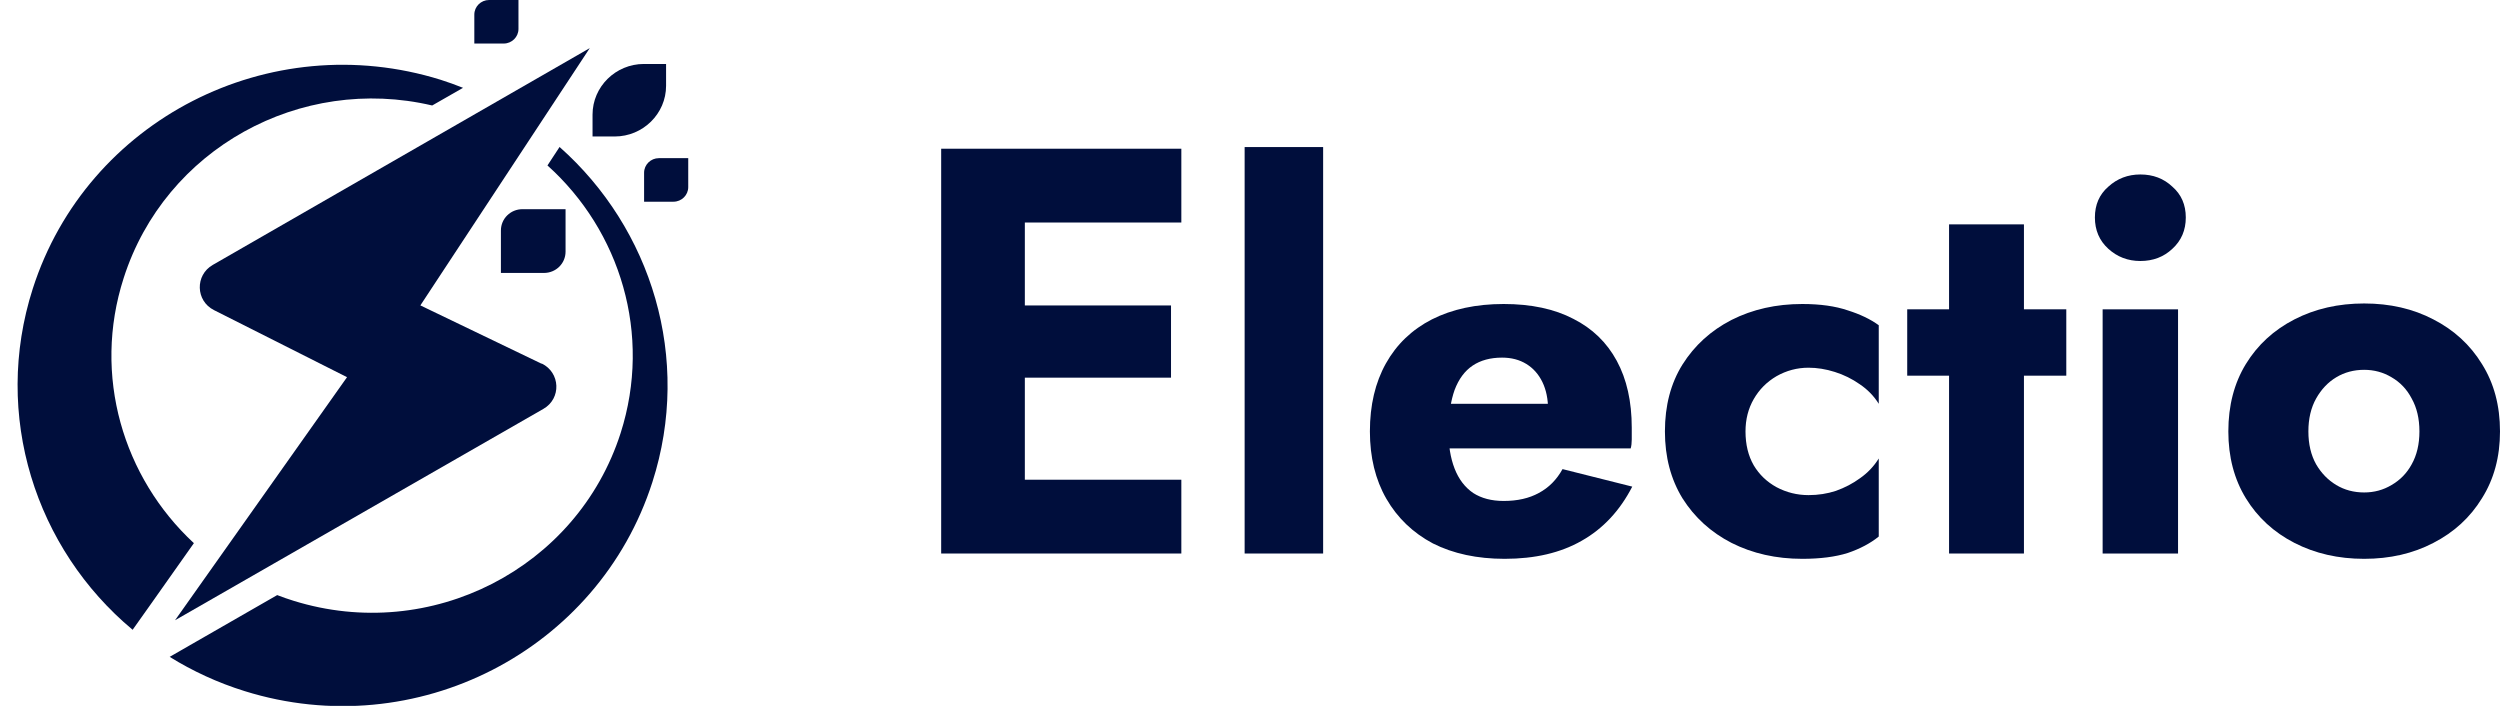
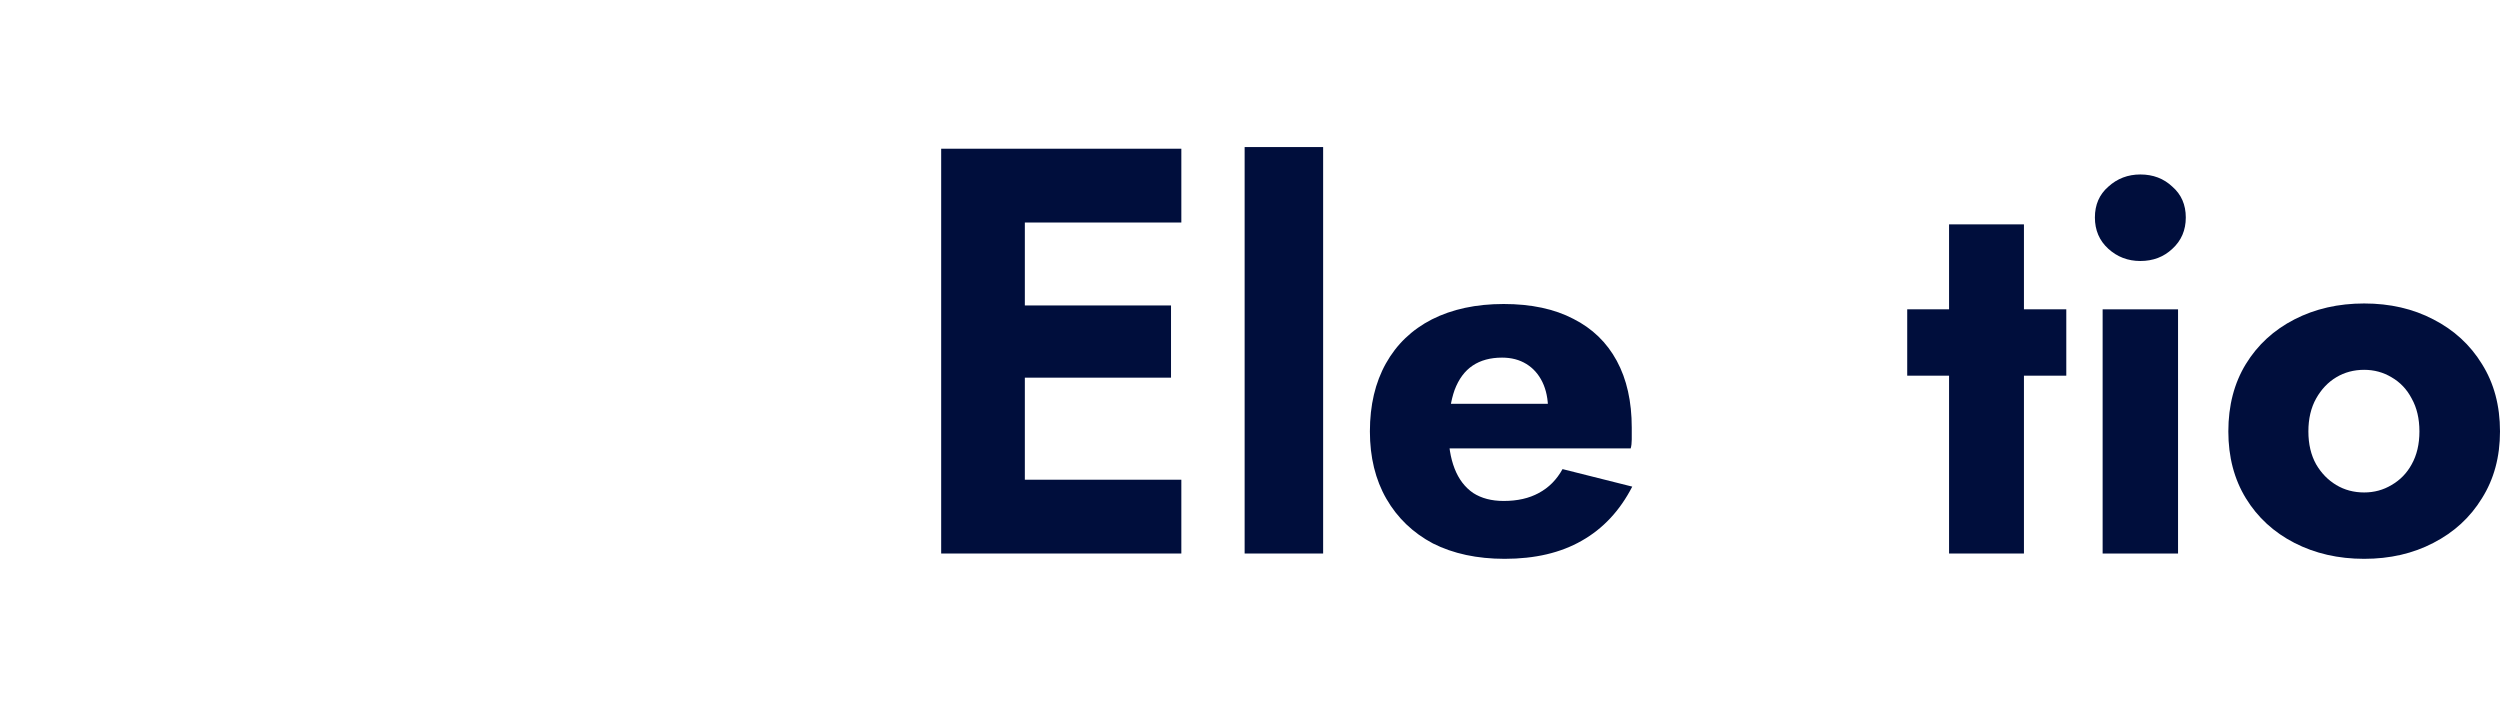
<svg xmlns="http://www.w3.org/2000/svg" width="170" height="48" viewBox="0 0 170 48" fill="none">
  <g clip-path="url(#clip0_601_7835)">
    <path d="M36.825 24.732L28.585 20.767L40.104 3.271L14.465 18.016C13.259 18.71 13.297 20.457 14.553 21.089L23.598 25.648L11.902 42.177L36.951 27.804C38.182 27.098 38.107 25.339 36.838 24.719L36.825 24.732Z" fill="#000E3C" />
    <path d="M9.013 42.833L10.27 41.061L13.184 36.935C8.373 32.474 6.275 25.536 8.41 18.907C11.224 10.11 20.432 5.067 29.389 7.173L31.487 5.972C30.984 5.773 30.482 5.588 29.967 5.426C18.322 1.796 5.911 8.152 2.23 19.626C-0.534 28.249 2.418 37.319 9.013 42.82V42.833Z" fill="#000E3C" />
-     <path d="M38.056 9.986L37.227 11.25C42.177 15.698 44.35 22.736 42.202 29.451C39.25 38.657 29.288 43.762 19.955 40.851C19.578 40.739 19.213 40.603 18.849 40.466L12.895 43.886L11.538 44.667C13.096 45.633 14.804 46.426 16.638 46.996C28.271 50.627 40.682 44.258 44.362 32.785C47.063 24.372 44.3 15.537 38.056 9.999V9.986Z" fill="#000E3C" />
    <path d="M43.785 4.35H45.293V5.836C45.293 7.732 43.722 9.281 41.8 9.281H40.293V7.794C40.293 5.898 41.863 4.35 43.785 4.35Z" fill="#000E3C" />
-     <path d="M33.259 0C32.706 0 32.254 0.446 32.254 0.991V2.961H34.251C34.804 2.961 35.256 2.515 35.256 1.97V0H33.259Z" fill="#000E3C" />
    <path d="M44.803 10.755C44.25 10.755 43.798 11.201 43.798 11.746V13.716H45.795C46.348 13.716 46.8 13.27 46.8 12.725V10.755H44.803Z" fill="#000E3C" />
    <path d="M35.531 14.224C34.715 14.224 34.062 14.868 34.062 15.673V18.56H36.989C37.805 18.56 38.458 17.916 38.458 17.111V14.224H35.531Z" fill="#000E3C" />
  </g>
  <path d="M67.933 37.639V32.621H80.331V37.639H67.933ZM67.933 15.131V10.113H80.331V15.131H67.933ZM67.933 25.681V20.771H79.629V25.681H67.933ZM64 10.113H69.689V37.639H64V10.113Z" fill="#000E3C" />
  <path d="M84.635 10H89.973V37.639H84.635V10Z" fill="#000E3C" />
  <path d="M102.319 38C100.446 38 98.819 37.651 97.437 36.953C96.079 36.231 95.026 35.22 94.276 33.921C93.527 32.621 93.153 31.093 93.153 29.336C93.153 27.555 93.515 26.015 94.241 24.715C94.967 23.416 96.009 22.417 97.367 21.719C98.748 21.021 100.376 20.672 102.249 20.672C104.122 20.672 105.702 21.009 106.99 21.683C108.278 22.333 109.261 23.283 109.94 24.535C110.619 25.786 110.959 27.302 110.959 29.083C110.959 29.348 110.959 29.613 110.959 29.878C110.959 30.118 110.935 30.323 110.888 30.491H96.138V27.459H106.112L104.848 29.119C104.965 28.951 105.058 28.746 105.129 28.506C105.222 28.241 105.269 28.024 105.269 27.856C105.269 27.134 105.14 26.508 104.883 25.979C104.625 25.449 104.262 25.04 103.794 24.751C103.326 24.463 102.776 24.318 102.143 24.318C101.347 24.318 100.68 24.499 100.141 24.86C99.603 25.221 99.193 25.774 98.912 26.52C98.655 27.242 98.514 28.157 98.491 29.264C98.491 30.275 98.631 31.141 98.912 31.863C99.193 32.585 99.615 33.139 100.177 33.524C100.739 33.885 101.429 34.065 102.249 34.065C103.185 34.065 103.981 33.885 104.637 33.524C105.316 33.163 105.854 32.621 106.252 31.899L110.994 33.09C110.151 34.727 109.004 35.954 107.552 36.773C106.124 37.591 104.379 38 102.319 38Z" fill="#000E3C" />
-   <path d="M118.694 29.336C118.694 30.227 118.881 30.997 119.256 31.646C119.63 32.272 120.145 32.766 120.801 33.127C121.48 33.487 122.206 33.668 122.978 33.668C123.634 33.668 124.254 33.572 124.84 33.379C125.448 33.163 125.999 32.874 126.49 32.513C127.005 32.152 127.427 31.707 127.755 31.177V36.484C127.193 36.941 126.49 37.314 125.647 37.603C124.805 37.868 123.774 38 122.557 38C120.777 38 119.174 37.639 117.745 36.917C116.341 36.195 115.228 35.184 114.409 33.885C113.613 32.585 113.215 31.069 113.215 29.336C113.215 27.579 113.613 26.063 114.409 24.788C115.228 23.488 116.341 22.477 117.745 21.755C119.174 21.033 120.777 20.672 122.557 20.672C123.774 20.672 124.805 20.817 125.647 21.105C126.49 21.37 127.193 21.707 127.755 22.116V27.459C127.427 26.929 126.994 26.484 126.455 26.123C125.94 25.762 125.378 25.485 124.769 25.293C124.161 25.1 123.564 25.004 122.978 25.004C122.206 25.004 121.48 25.197 120.801 25.582C120.145 25.967 119.63 26.484 119.256 27.134C118.881 27.784 118.694 28.518 118.694 29.336Z" fill="#000E3C" />
  <path d="M129.691 21.033H140.508V25.546H129.691V21.033ZM132.536 15.257H137.628V37.639H132.536V15.257Z" fill="#000E3C" />
  <path d="M142.453 14.788C142.453 13.921 142.757 13.223 143.366 12.694C143.975 12.14 144.7 11.864 145.543 11.864C146.41 11.864 147.135 12.14 147.721 12.694C148.329 13.223 148.634 13.921 148.634 14.788C148.634 15.654 148.329 16.364 147.721 16.918C147.135 17.471 146.41 17.748 145.543 17.748C144.7 17.748 143.975 17.471 143.366 16.918C142.757 16.364 142.453 15.654 142.453 14.788ZM142.979 21.033H148.107V37.639H142.979V21.033Z" fill="#000E3C" />
  <path d="M151.527 29.336C151.527 27.579 151.925 26.051 152.721 24.751C153.517 23.452 154.617 22.441 156.022 21.719C157.427 20.997 159.007 20.636 160.763 20.636C162.519 20.636 164.088 20.997 165.469 21.719C166.874 22.441 167.975 23.452 168.771 24.751C169.59 26.051 170 27.579 170 29.336C170 31.069 169.59 32.585 168.771 33.885C167.975 35.184 166.874 36.195 165.469 36.917C164.088 37.639 162.519 38 160.763 38C159.007 38 157.427 37.639 156.022 36.917C154.617 36.195 153.517 35.184 152.721 33.885C151.925 32.585 151.527 31.069 151.527 29.336ZM156.97 29.336C156.97 30.202 157.146 30.948 157.497 31.574C157.848 32.176 158.305 32.645 158.867 32.982C159.429 33.319 160.061 33.487 160.763 33.487C161.442 33.487 162.063 33.319 162.625 32.982C163.21 32.645 163.667 32.176 163.994 31.574C164.346 30.948 164.521 30.202 164.521 29.336C164.521 28.47 164.346 27.724 163.994 27.098C163.667 26.472 163.21 25.991 162.625 25.654C162.063 25.317 161.442 25.148 160.763 25.148C160.061 25.148 159.429 25.317 158.867 25.654C158.305 25.991 157.848 26.472 157.497 27.098C157.146 27.724 156.97 28.47 156.97 29.336Z" fill="#000E3C" />
  <defs>
    <clipPath id="clip0_601_7835">
-       <rect width="48" height="48" fill="white" />
-     </clipPath>
+       </clipPath>
  </defs>
</svg>